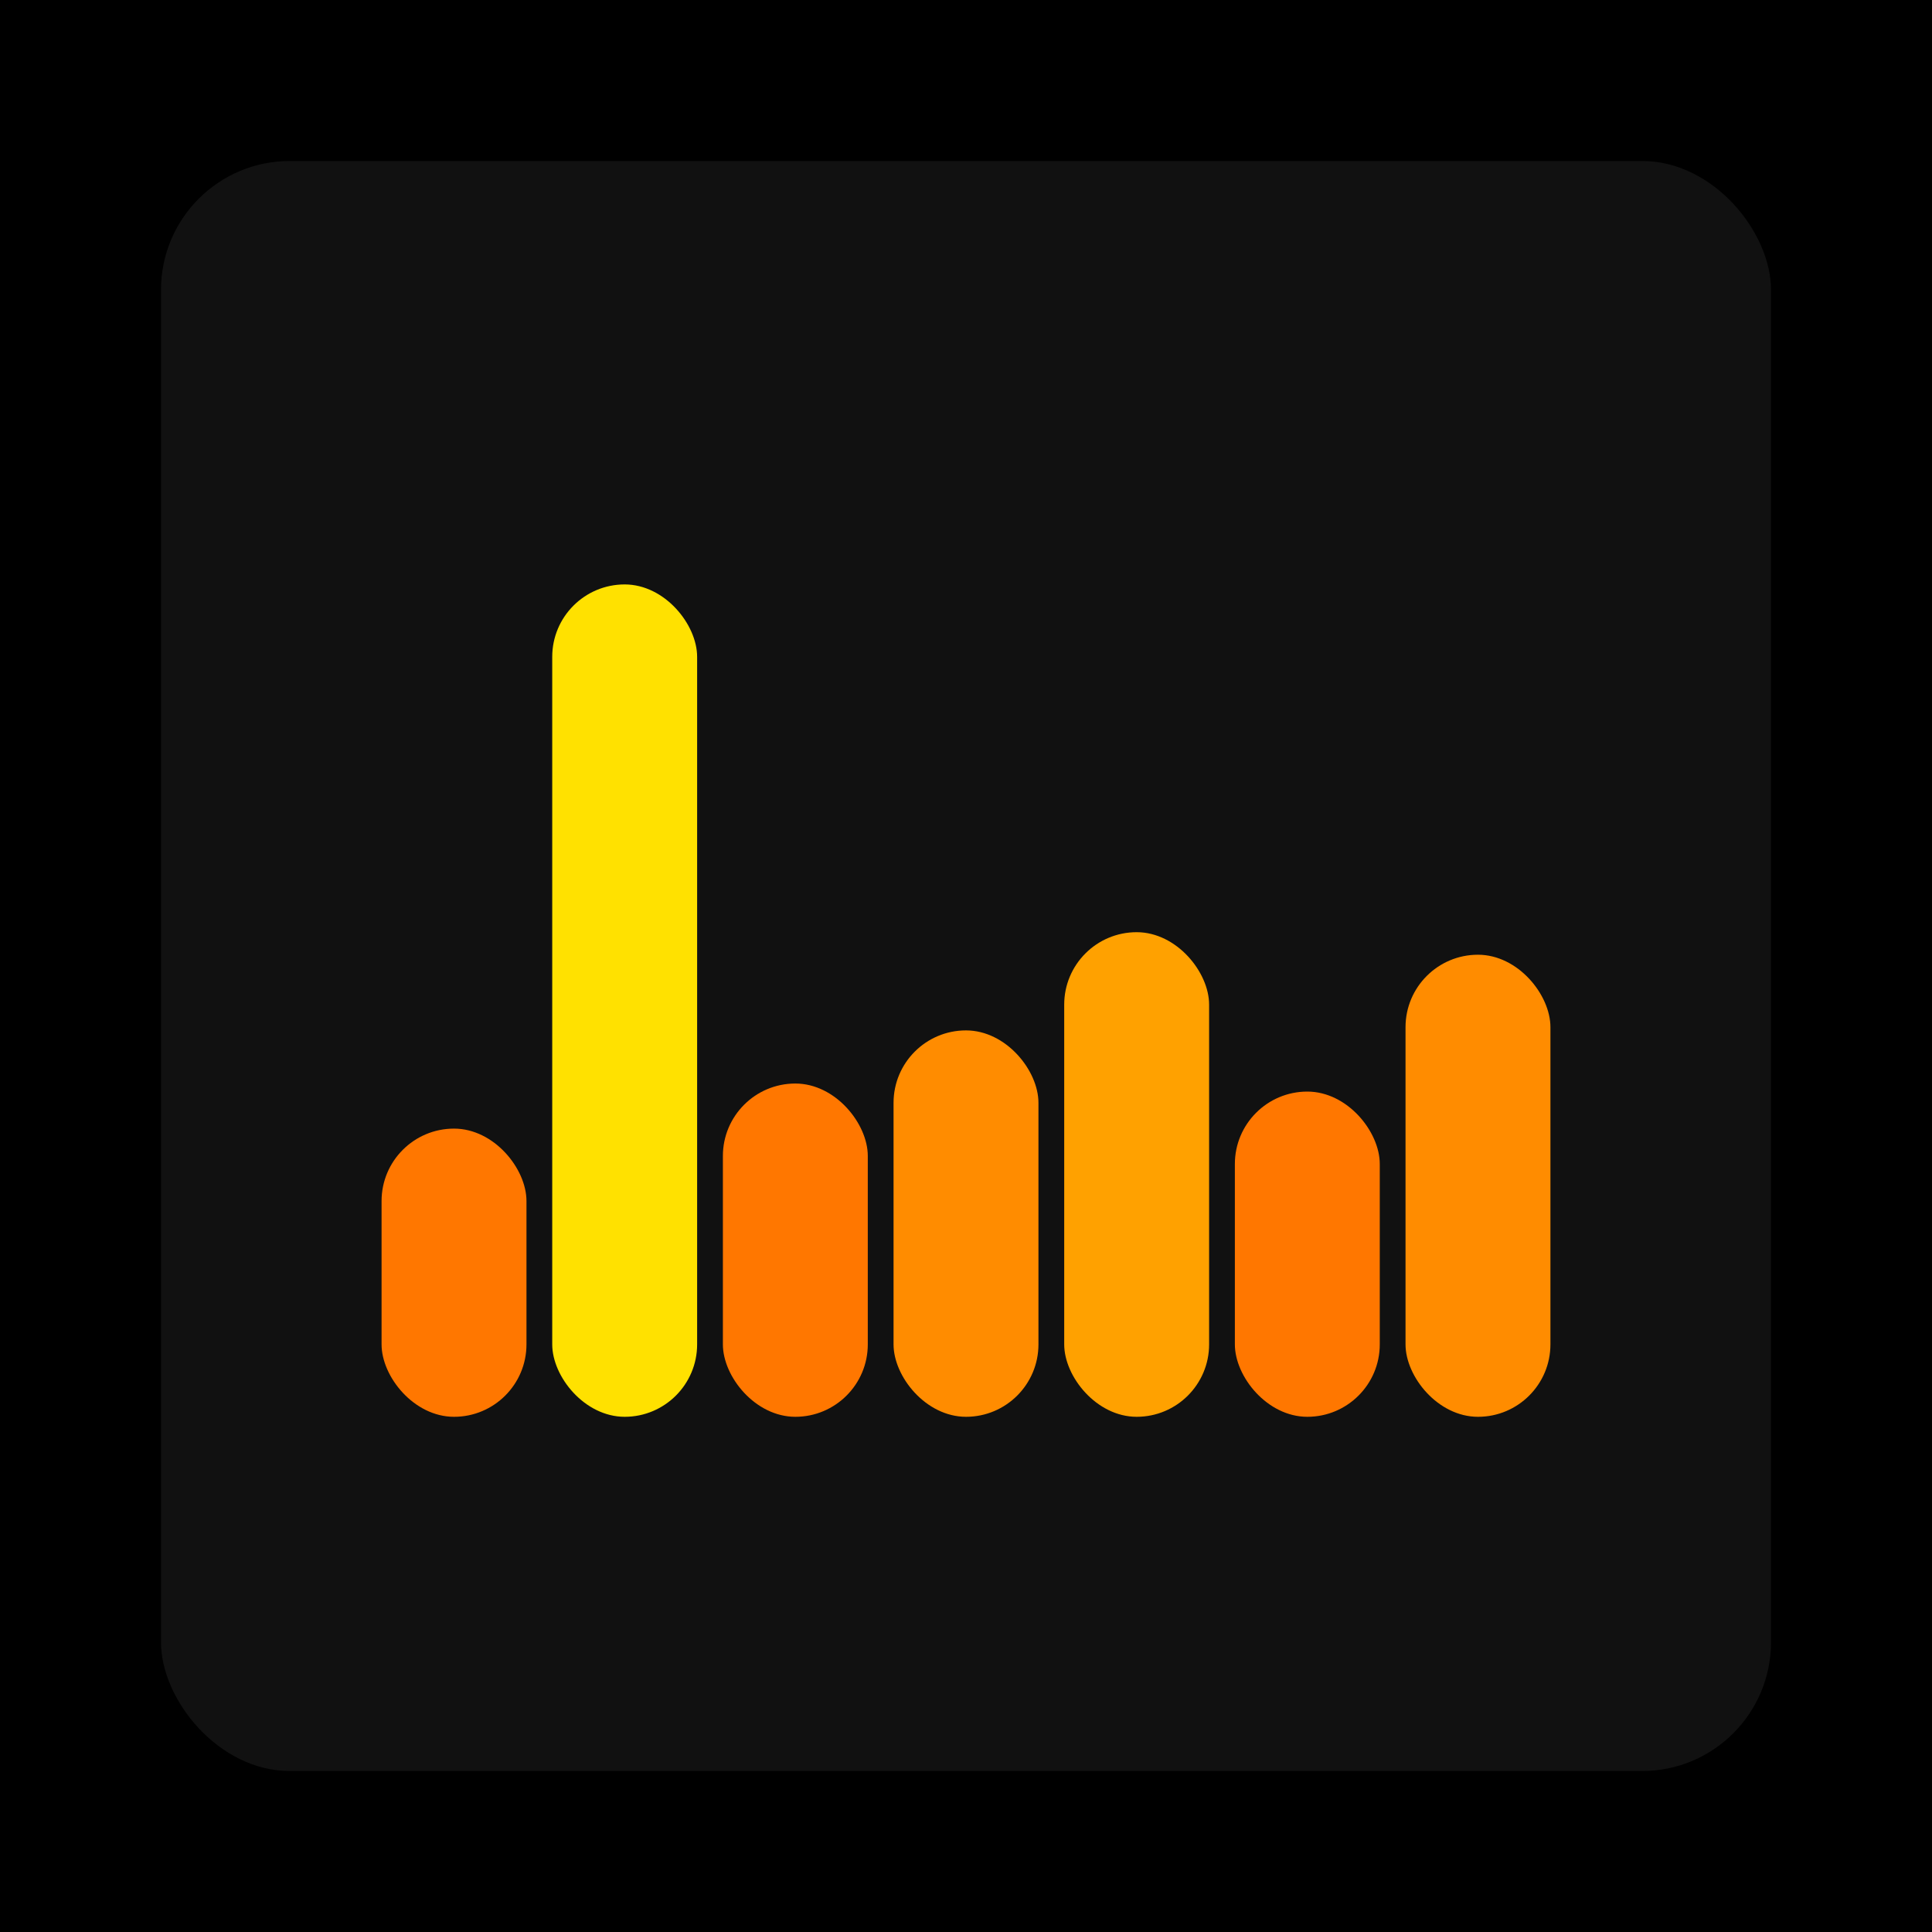
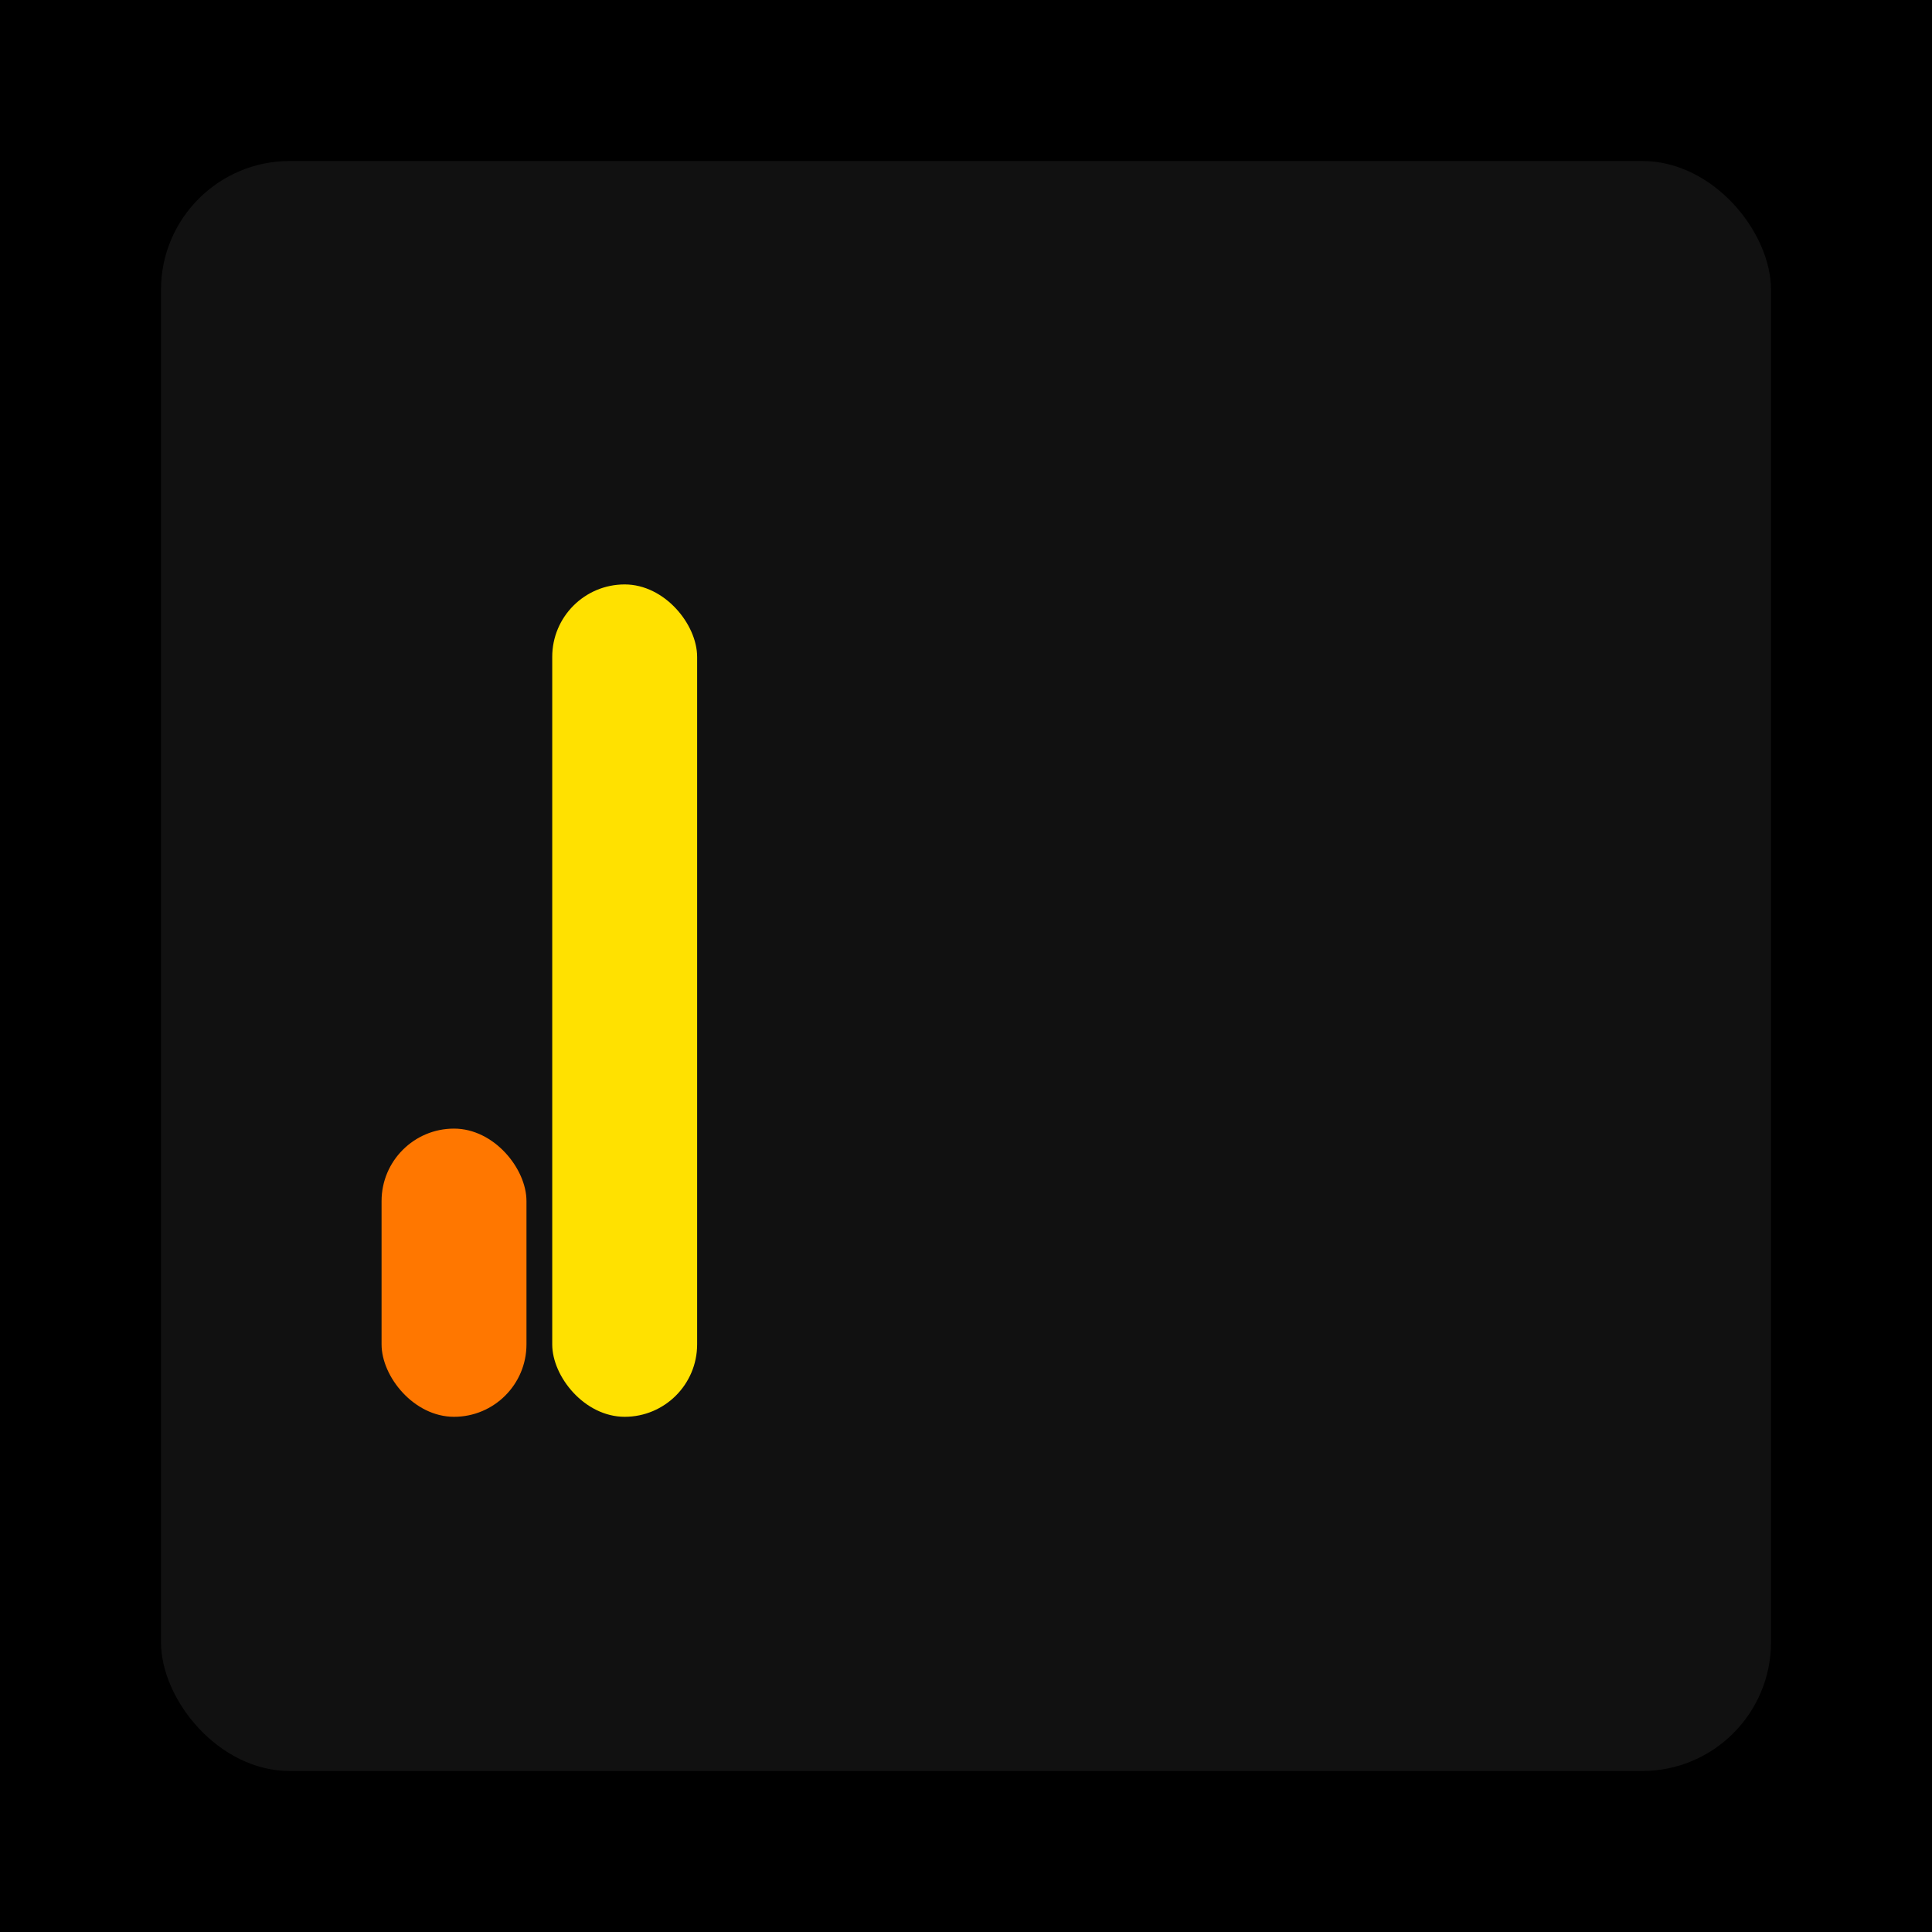
<svg xmlns="http://www.w3.org/2000/svg" width="1200" height="1200">
  <rect x="0" y="0" width="1200" height="1200" fill="#000000" />
  <rect x="100" y="100" width="1000" height="1000" fill="#111111" rx="80" ry="80" />
  <rect x="237" y="701" width="90" height="179" fill="#FF7700" rx="45" ry="45" />
  <rect x="343" y="363" width="90" height="517" fill="#FFE100" rx="45" ry="45" />
-   <rect x="449" y="673" width="90" height="207" fill="#FF7700" rx="45" ry="45" />
-   <rect x="555" y="640" width="90" height="240" fill="#FF8C00" rx="45" ry="45" />
-   <rect x="661" y="579" width="90" height="301" fill="#FFA100" rx="45" ry="45" />
-   <rect x="767" y="678" width="90" height="202" fill="#FF7700" rx="45" ry="45" />
-   <rect x="873" y="593" width="90" height="287" fill="#FF8C00" rx="45" ry="45" />
</svg>